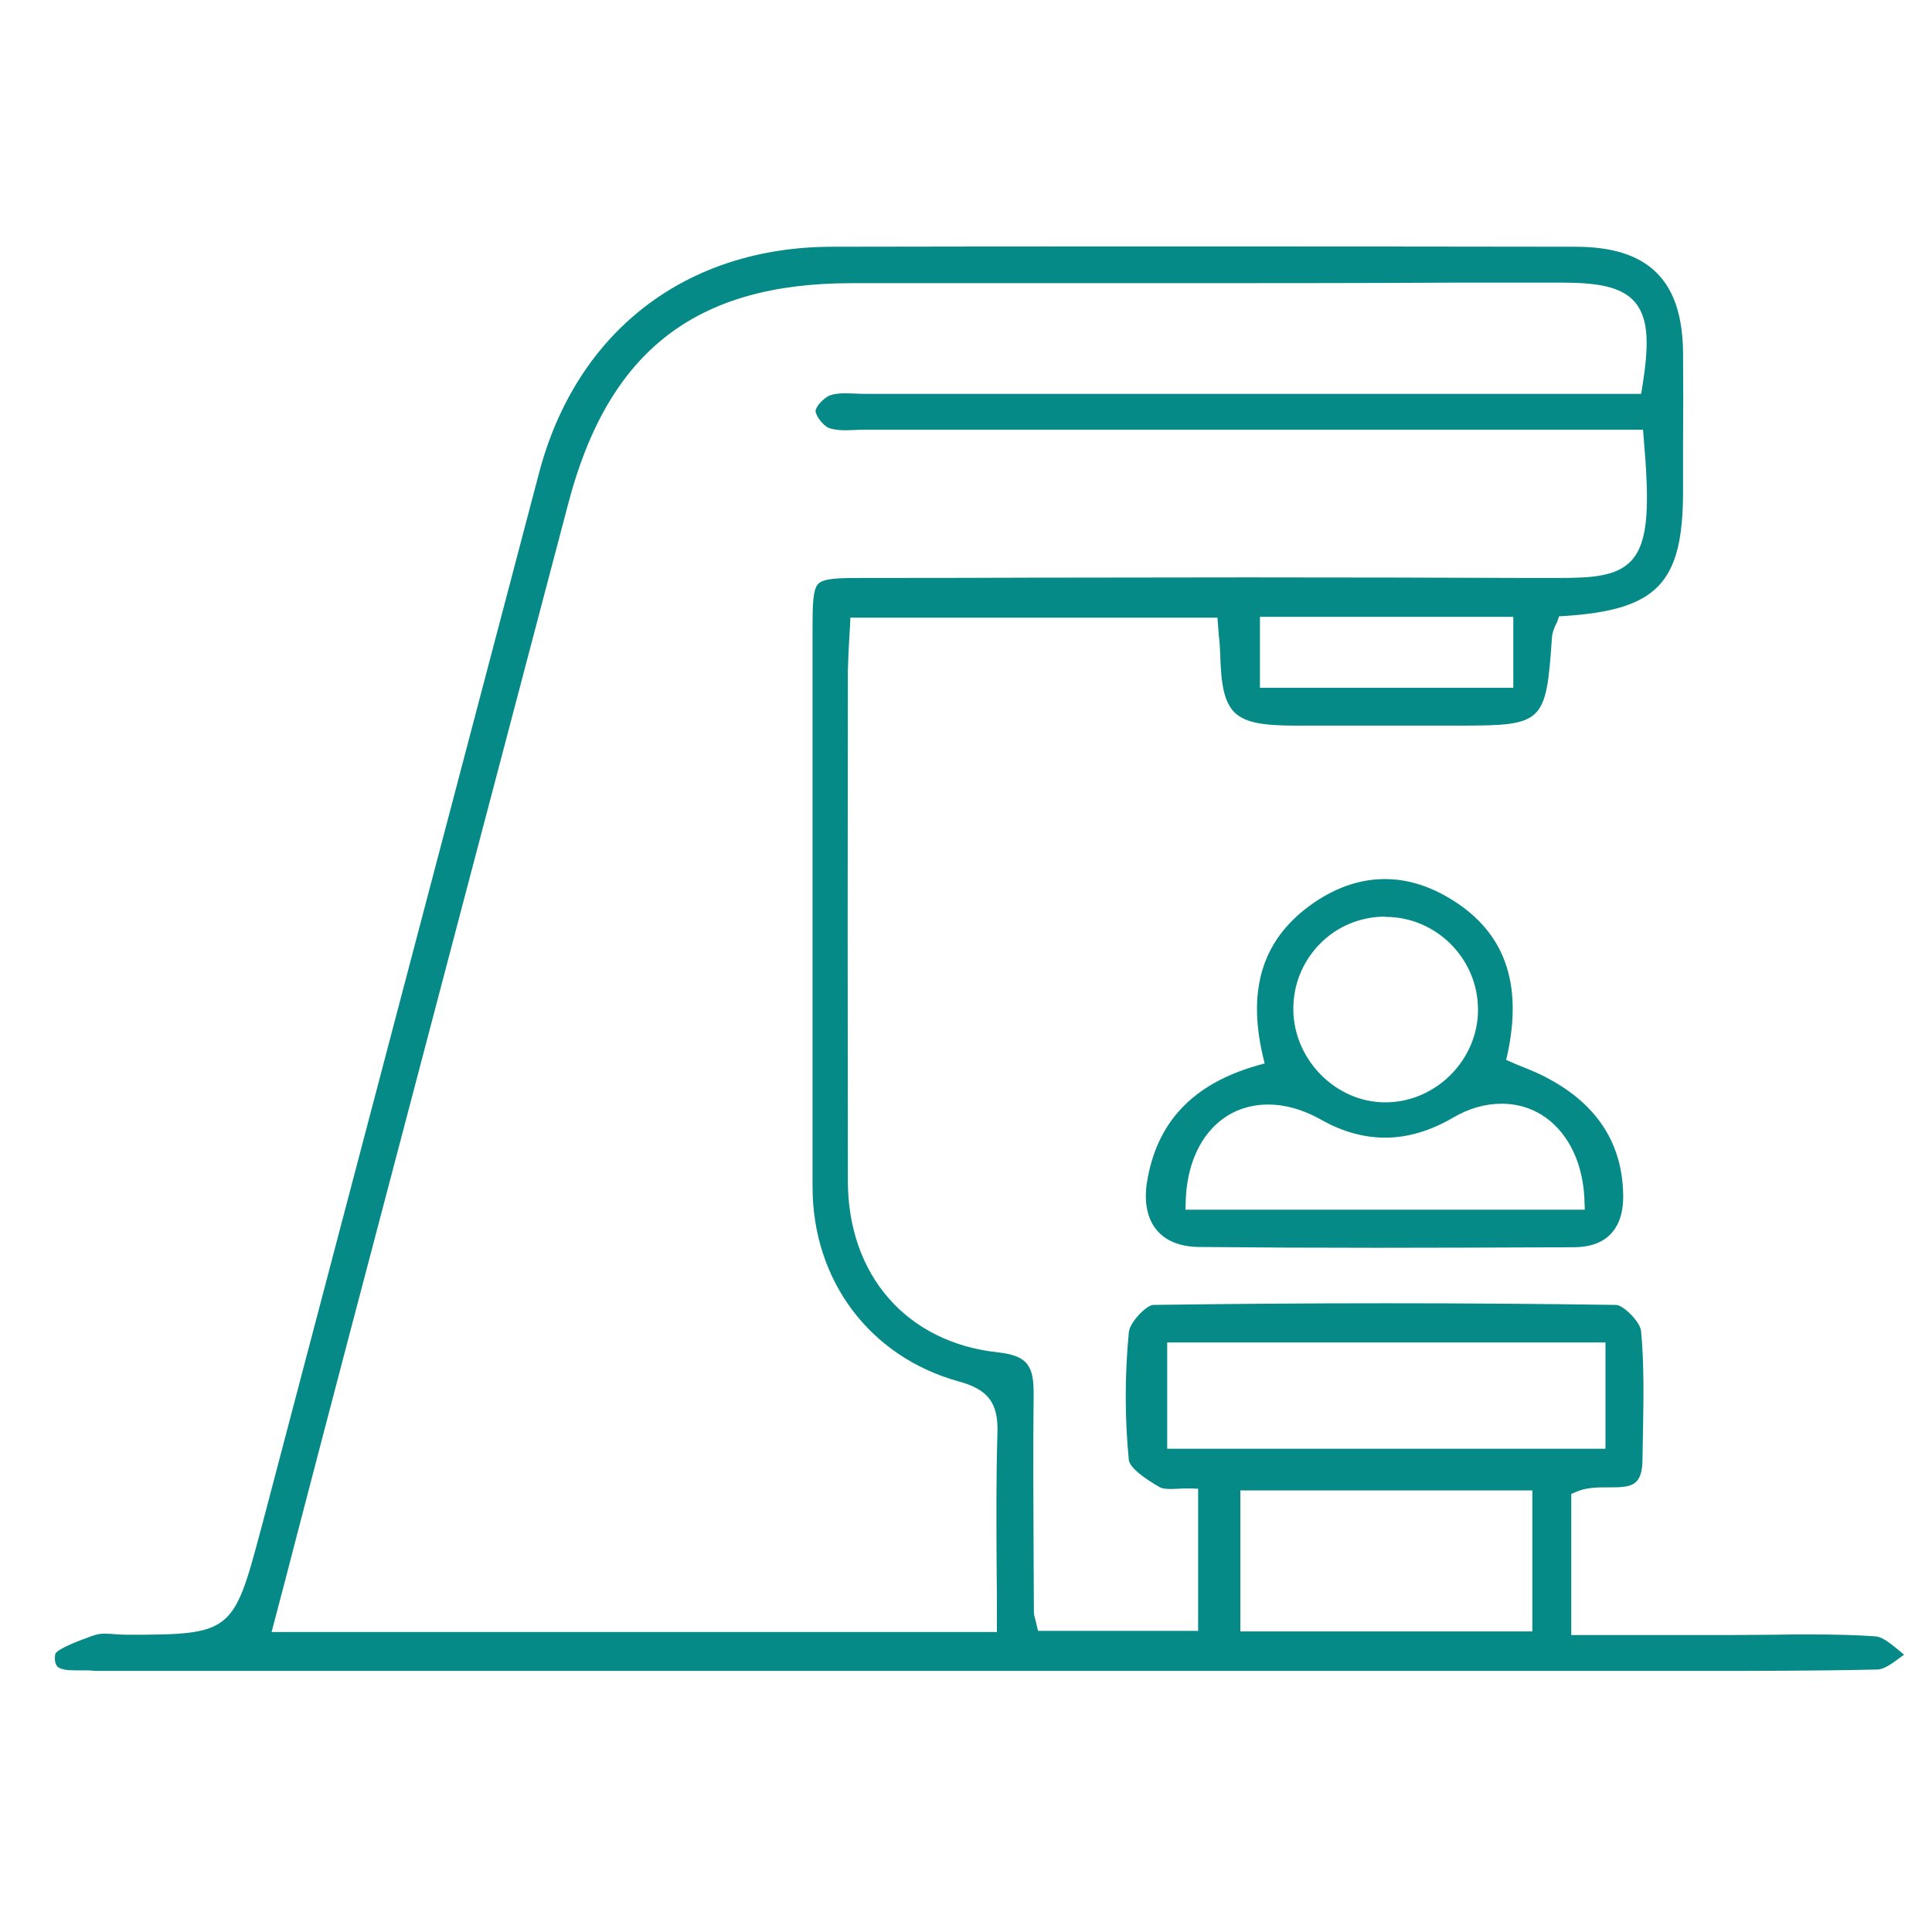
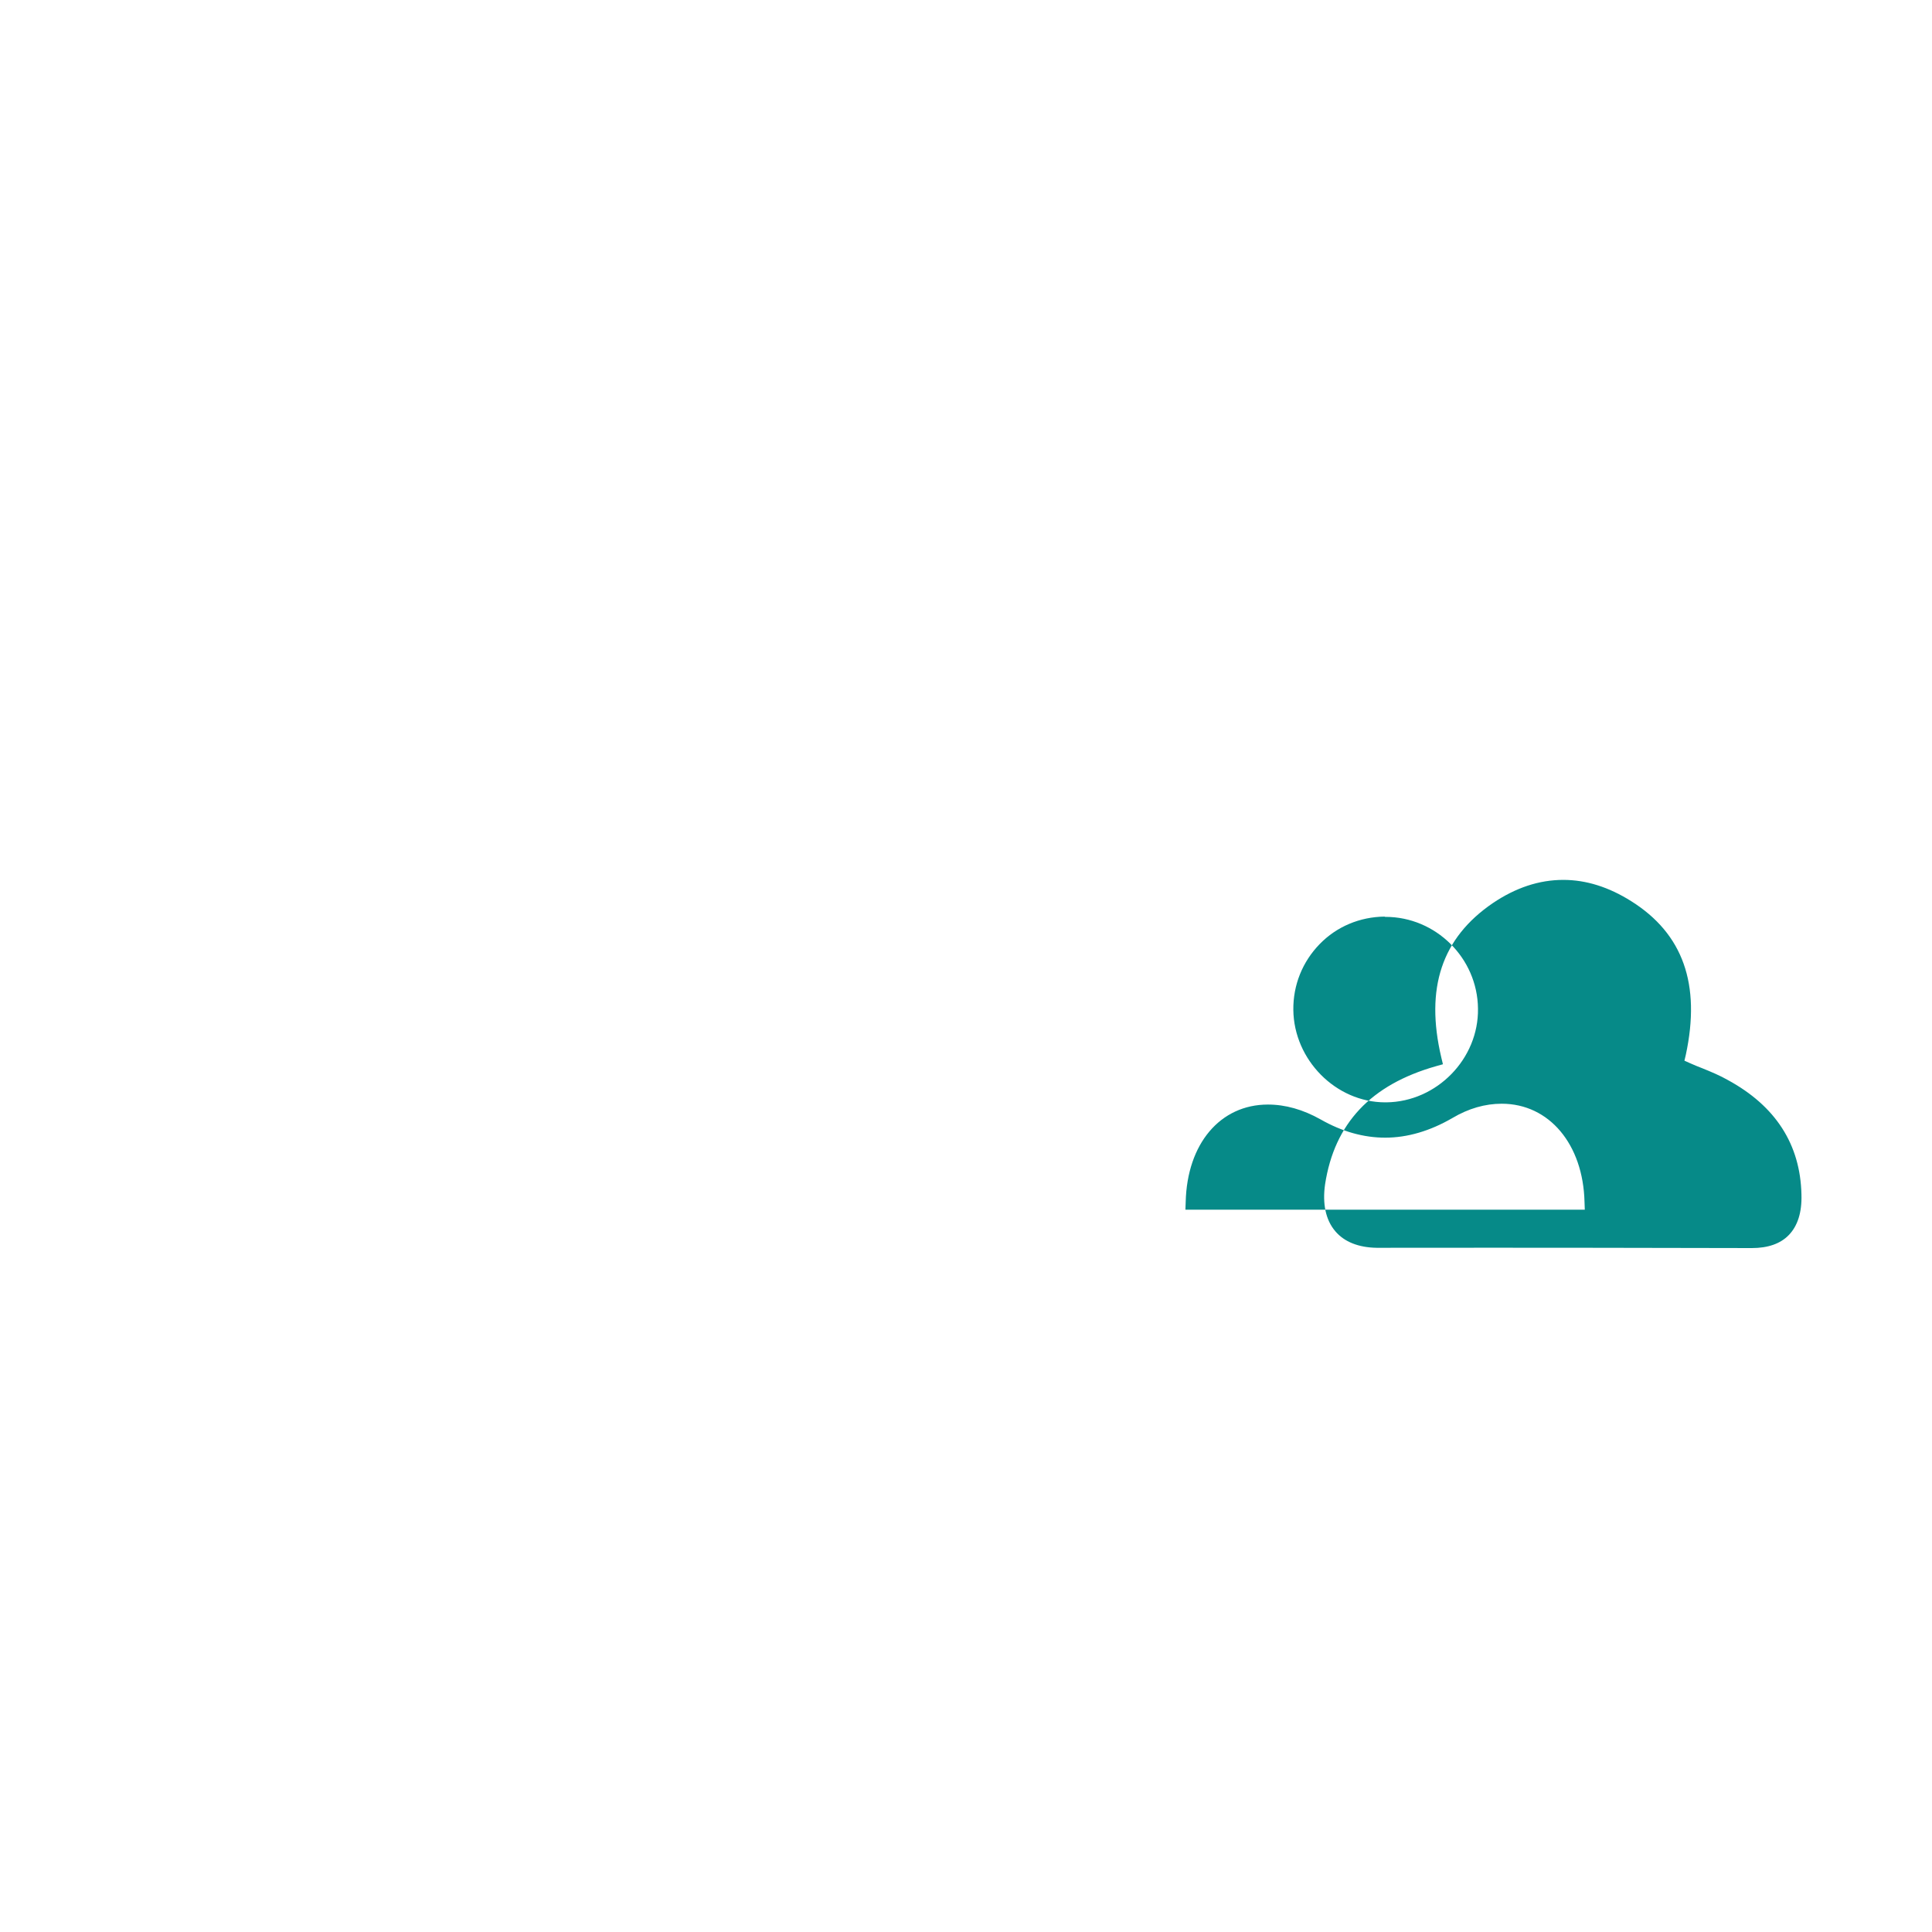
<svg xmlns="http://www.w3.org/2000/svg" version="1.1" id="katman_1" x="0px" y="0px" viewBox="0 0 70 70" style="enable-background:new 0 0 70 70;" xml:space="preserve">
  <style type="text/css">
	.st0{fill-rule:evenodd;clip-rule:evenodd;fill:#068A88;}
</style>
  <g>
-     <path class="st0" d="M61.88,60.54c-0.9,0-1.8,0-2.7,0c-0.86,0-1.72,0-2.59,0c-17.55,0-35.1,0-52.65,0c-0.07,0-0.13,0-0.2,0   c-0.06,0-0.13,0-0.19,0c-0.08,0-0.15,0-0.21-0.01c-0.11-0.01-0.22-0.01-0.31-0.01c-0.04,0-0.22,0-0.27,0   c-0.29,0-0.58-0.02-0.69-0.15c-0.07-0.08-0.1-0.23-0.07-0.44c0.07-0.2,1.01-0.54,1.32-0.65l0.12-0.04c0.1-0.03,0.21-0.05,0.36-0.05   c0.12,0,0.24,0.01,0.37,0.02c0.14,0.01,0.28,0.02,0.42,0.02c3.78,0,3.87-0.07,4.85-3.77l0.01-0.03   c3.74-14.22,7.04-26.74,10.08-38.29c1.35-5.13,5.32-8.19,10.61-8.2c3.69-0.01,7.64-0.01,12.07-0.01c4.93,0,9.85,0,14.88,0.01   c2.64,0,3.87,1.22,3.89,3.84c0.01,1.1,0.01,2.22,0,3.31c0,0.57,0,1.14,0,1.71c0,3.33-0.93,4.3-4.31,4.52l-0.18,0.01l-0.06,0.17   c-0.01,0.04-0.03,0.08-0.06,0.13c-0.06,0.13-0.13,0.29-0.14,0.47c-0.21,3.1-0.31,3.19-3.33,3.19l-3.37,0c-0.86,0-1.72,0-2.58,0   c-2.29,0-2.68-0.37-2.74-2.61c-0.01-0.21-0.02-0.42-0.05-0.66c-0.01-0.12-0.02-0.25-0.03-0.39l-0.02-0.25H30.81l-0.01,0.26   c-0.01,0.16-0.02,0.33-0.03,0.5c-0.02,0.38-0.04,0.76-0.05,1.15c-0.01,6.08-0.01,12.3,0,18.49c0,3.43,2.14,5.87,5.45,6.22   c1.12,0.12,1.29,0.56,1.28,1.55c-0.02,1.96-0.01,3.95,0,5.88c0,0.65,0.01,1.3,0.01,1.96c0,0.1,0.02,0.18,0.05,0.29   c0.02,0.05,0.03,0.12,0.05,0.2l0.05,0.21h5.8v-5.15l-0.26-0.01c-0.05,0-0.1,0-0.15,0c-0.1,0-0.2,0-0.3,0.01   c-0.09,0-0.18,0.01-0.27,0.01c-0.2,0-0.33-0.02-0.42-0.07c-0.93-0.54-1.09-0.84-1.11-0.97c-0.15-1.53-0.15-3.09,0-4.64   c0.03-0.36,0.64-0.99,0.89-0.99c2.79-0.04,5.63-0.06,8.44-0.06c2.75,0,5.55,0.02,8.32,0.06c0.26,0,0.88,0.61,0.91,0.95   c0.11,1.18,0.09,2.4,0.07,3.58c-0.01,0.36-0.01,0.72-0.02,1.08c-0.01,0.99-0.44,1-1.23,1c-0.4,0-0.81,0-1.19,0.17l-0.16,0.07v5.11   h0.27c1.9,0,3.76,0,5.61,0c0.47,0,0.96-0.01,1.42-0.01c0.47-0.01,0.95-0.01,1.42-0.01c0.91,0,1.64,0.02,2.31,0.07   c0.26,0.02,0.56,0.28,0.86,0.52c0.06,0.05,0.11,0.1,0.17,0.14c-0.05,0.04-0.1,0.07-0.15,0.11c-0.28,0.21-0.58,0.43-0.82,0.43   C65.79,60.54,63.57,60.54,61.88,60.54z M41.71,10.26c-3.62,0-7.24,0-10.86,0c-5.65,0-8.81,2.46-10.26,7.98   c-1.44,5.47-2.88,10.93-4.32,16.4c-1.24,4.72-2.49,9.45-3.73,14.17c-0.6,2.27-1.2,4.59-1.79,6.84c-0.27,1.04-0.54,2.09-0.82,3.14   l-0.09,0.34h26.28v-0.27c0-0.69,0-1.37-0.01-2.05c-0.01-1.69-0.02-3.29,0.03-4.91c0.03-1.07-0.34-1.56-1.41-1.85   c-3.21-0.89-5.29-3.65-5.29-7.05c0-7.3,0-13.91,0-20.22c0-0.88,0.01-1.43,0.21-1.63c0.2-0.2,0.75-0.21,1.64-0.21   c1.97,0,3.95,0,5.92-0.01c2.65,0,5.3-0.01,7.95-0.01c3.89,0,7.1,0.01,10.1,0.02c0.2,0,0.38,0,0.56,0c0.24,0,0.47,0,0.68,0   c1.15,0,2.08-0.05,2.61-0.63c0.64-0.7,0.65-2.06,0.44-4.49l-0.02-0.25l-11.1,0c-5.7,0-11.4,0-17.1,0c-0.12,0-0.24,0-0.36,0.01   c-0.11,0-0.23,0.01-0.34,0.01c-0.26,0-0.44-0.03-0.59-0.08c-0.23-0.09-0.49-0.46-0.49-0.62c0-0.15,0.3-0.49,0.54-0.57   c0.14-0.05,0.31-0.07,0.54-0.07c0.12,0,0.24,0.01,0.37,0.01c0.13,0.01,0.26,0.01,0.4,0.01c8.73,0,17.45,0,26.17,0h1.89l0.04-0.23   c0.23-1.44,0.27-2.46-0.26-3.09c-0.5-0.59-1.44-0.71-2.68-0.71l-3.72,0C49.12,10.26,45.42,10.26,41.71,10.26z M44.94,59.11h10.58   V54H44.94V59.11z M42.29,52.49h15.88v-3.85H42.29V52.49z M45.65,24.92h9.18v-2.57h-9.18V24.92z" />
-     <path class="st0" d="M49.88,45.21c-2.28,0-4.39-0.01-6.46-0.03c-0.65-0.01-1.17-0.21-1.5-0.6c-0.35-0.41-0.47-1-0.37-1.7   c0.34-2.21,1.66-3.61,4.02-4.28l0.25-0.07l-0.06-0.25c-0.59-2.51,0.02-4.33,1.87-5.59c0.83-0.56,1.68-0.84,2.55-0.84   c0.83,0,1.65,0.26,2.46,0.77c1.88,1.18,2.53,3.01,1.98,5.57l-0.05,0.21l0.2,0.09c0.15,0.07,0.31,0.13,0.46,0.19   c0.32,0.13,0.63,0.26,0.91,0.42c1.73,0.94,2.63,2.33,2.67,4.15c0.02,0.65-0.14,1.14-0.46,1.47c-0.3,0.31-0.75,0.47-1.34,0.47   C54.45,45.2,52.1,45.21,49.88,45.21z M45.94,40.02c-1.73,0-2.93,1.42-2.98,3.53l-0.01,0.28h14.47l-0.01-0.28   c-0.05-2.09-1.28-3.56-3-3.56c-0.6,0-1.2,0.17-1.79,0.52c-0.81,0.47-1.63,0.71-2.43,0.71c-0.78,0-1.57-0.22-2.34-0.66   C47.21,40.2,46.57,40.02,45.94,40.02z M50.17,33.21c-0.9,0.01-1.74,0.36-2.36,1c-0.62,0.64-0.96,1.48-0.95,2.38   c0.02,1.81,1.54,3.35,3.33,3.35l0.04,0c1.83-0.02,3.35-1.58,3.32-3.4c-0.02-1.83-1.53-3.32-3.35-3.32H50.17z" />
+     <path class="st0" d="M49.88,45.21c-0.65-0.01-1.17-0.21-1.5-0.6c-0.35-0.41-0.47-1-0.37-1.7   c0.34-2.21,1.66-3.61,4.02-4.28l0.25-0.07l-0.06-0.25c-0.59-2.51,0.02-4.33,1.87-5.59c0.83-0.56,1.68-0.84,2.55-0.84   c0.83,0,1.65,0.26,2.46,0.77c1.88,1.18,2.53,3.01,1.98,5.57l-0.05,0.21l0.2,0.09c0.15,0.07,0.31,0.13,0.46,0.19   c0.32,0.13,0.63,0.26,0.91,0.42c1.73,0.94,2.63,2.33,2.67,4.15c0.02,0.65-0.14,1.14-0.46,1.47c-0.3,0.31-0.75,0.47-1.34,0.47   C54.45,45.2,52.1,45.21,49.88,45.21z M45.94,40.02c-1.73,0-2.93,1.42-2.98,3.53l-0.01,0.28h14.47l-0.01-0.28   c-0.05-2.09-1.28-3.56-3-3.56c-0.6,0-1.2,0.17-1.79,0.52c-0.81,0.47-1.63,0.71-2.43,0.71c-0.78,0-1.57-0.22-2.34-0.66   C47.21,40.2,46.57,40.02,45.94,40.02z M50.17,33.21c-0.9,0.01-1.74,0.36-2.36,1c-0.62,0.64-0.96,1.48-0.95,2.38   c0.02,1.81,1.54,3.35,3.33,3.35l0.04,0c1.83-0.02,3.35-1.58,3.32-3.4c-0.02-1.83-1.53-3.32-3.35-3.32H50.17z" />
  </g>
</svg>